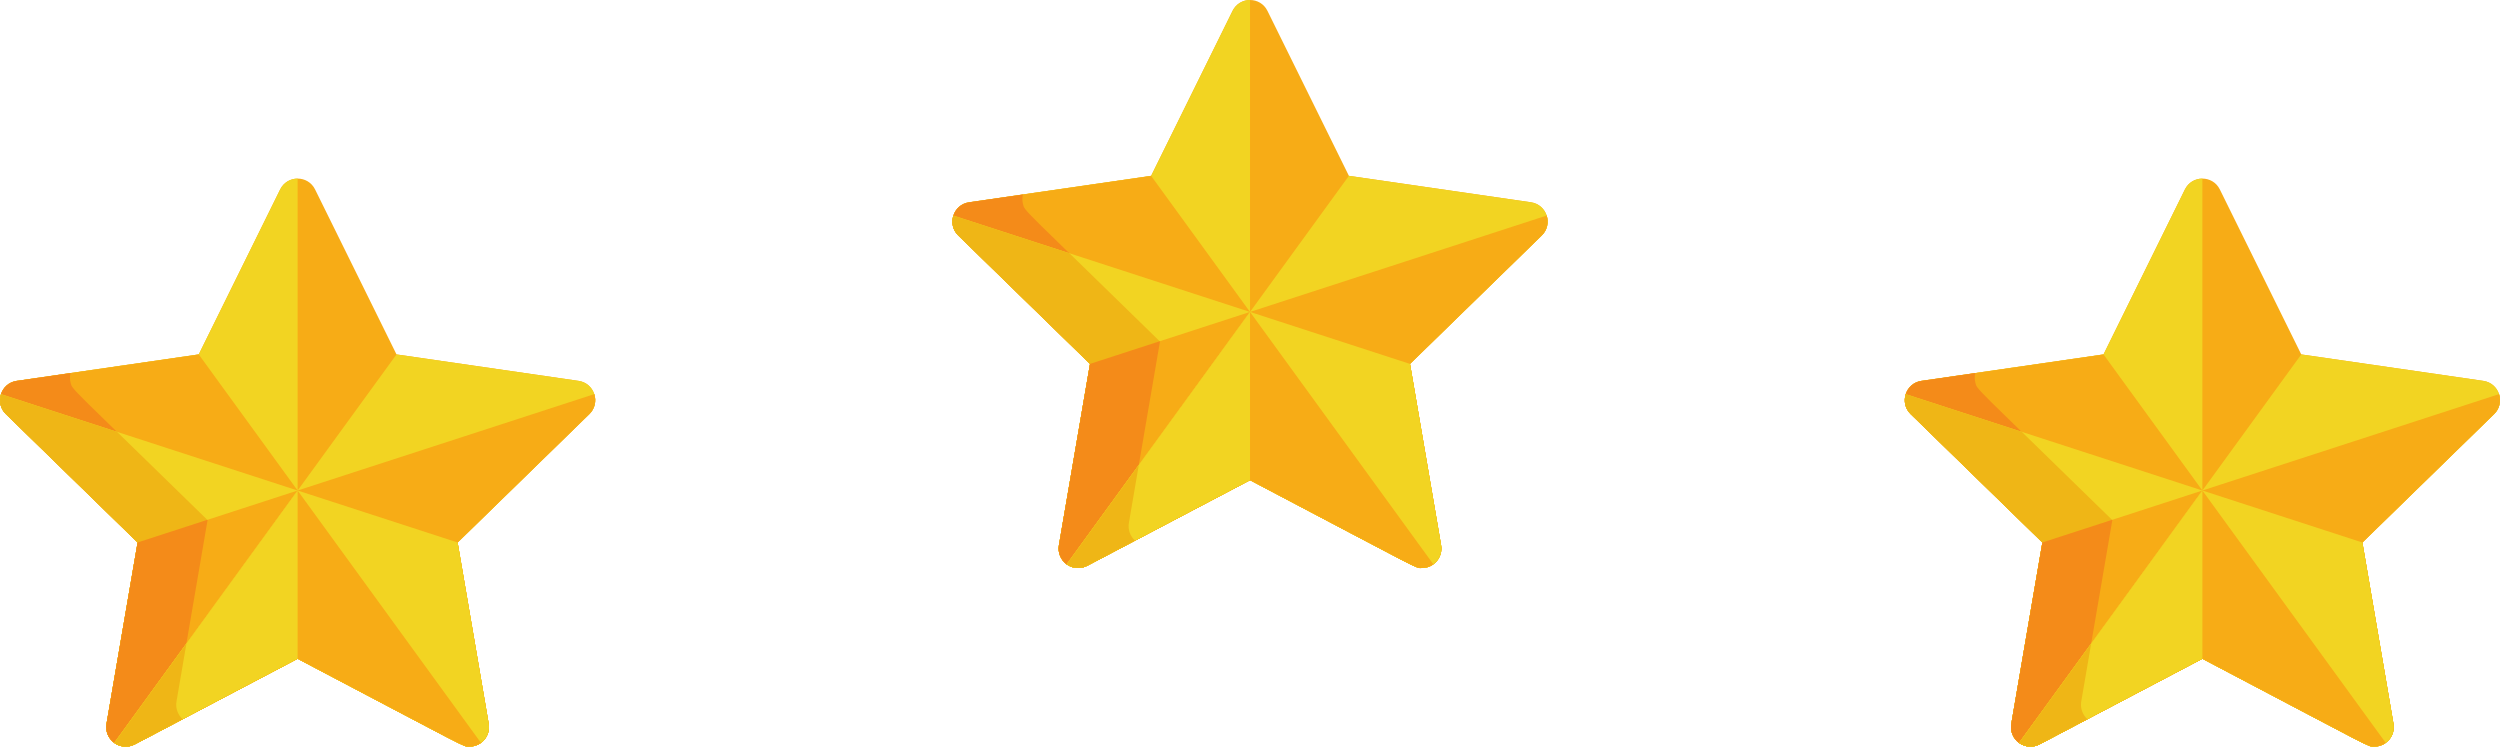
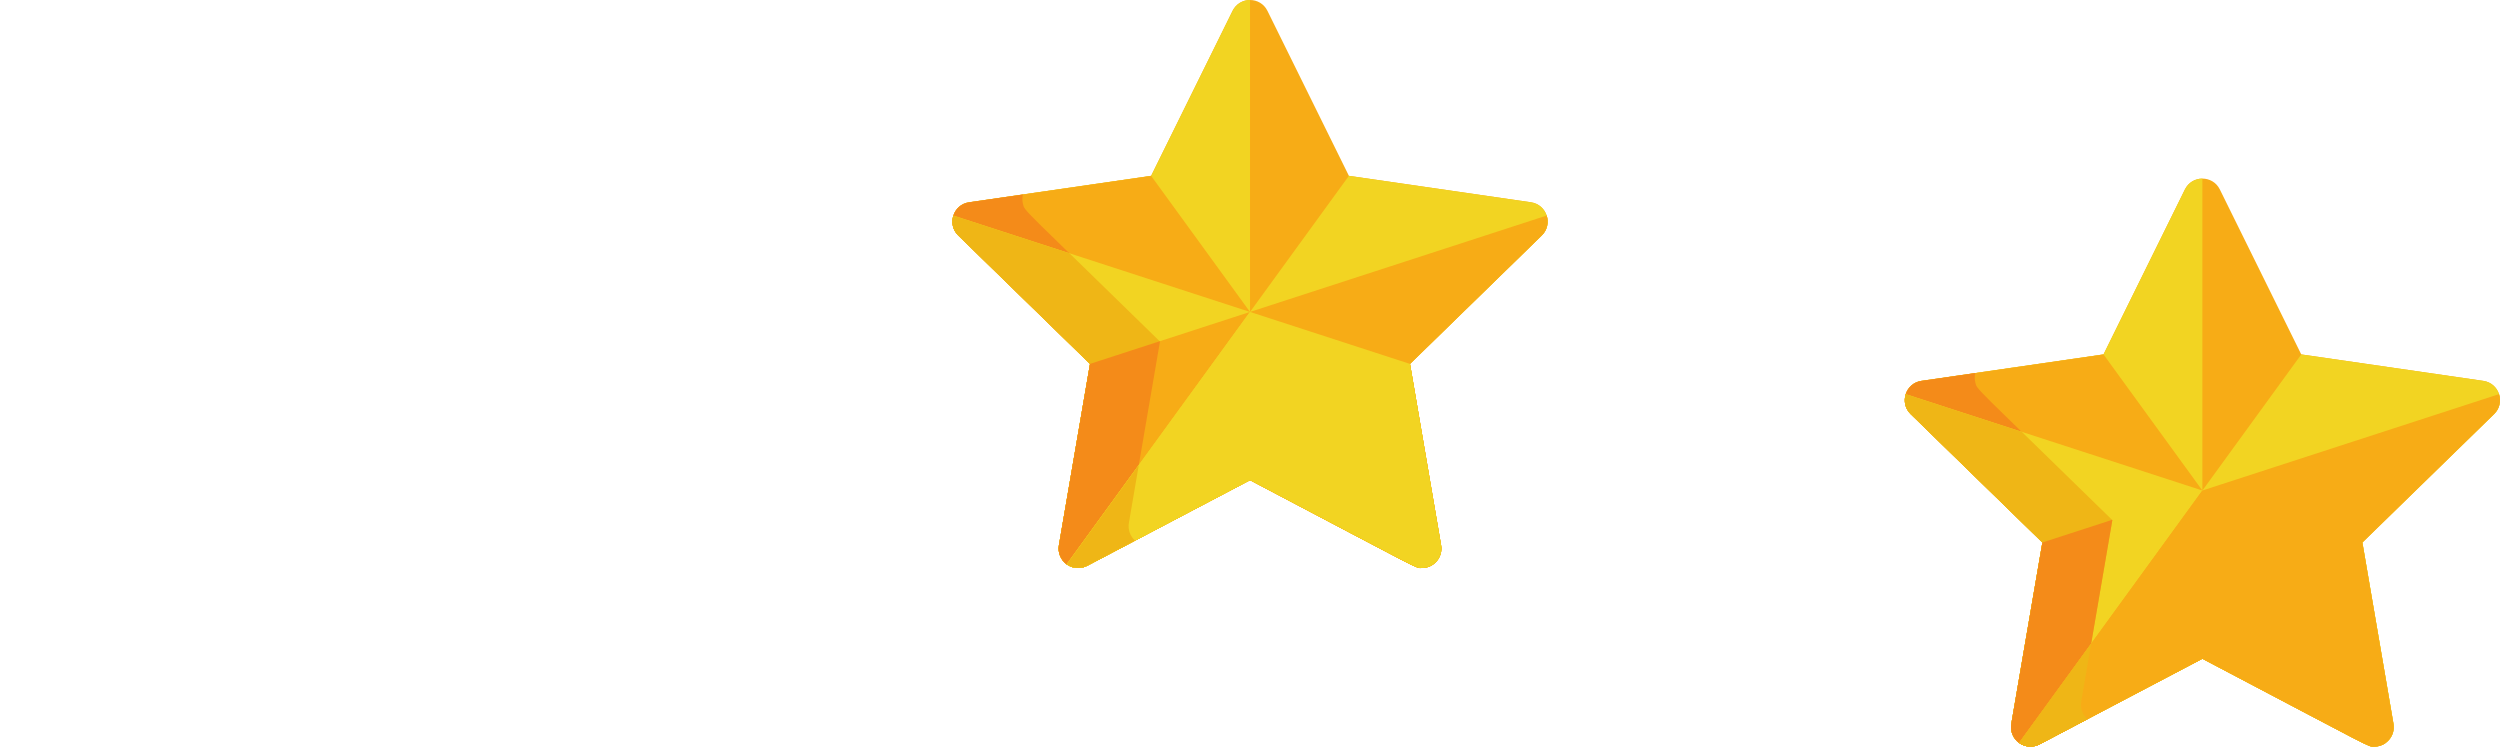
<svg xmlns="http://www.w3.org/2000/svg" width="100" height="30" viewBox="0 0 100 30" fill="none">
  <g clip-path="url(#clip0_127_626)">
    <path d="M23.143 15.235L15.86 14.176L12.603 7.577C12.318 6.999 11.492 6.999 11.207 7.577L7.95 14.176L0.667 15.235C0.03 15.327 -0.226 16.113 0.235 16.562L5.505 21.699L4.261 28.953C4.237 29.096 4.253 29.243 4.307 29.378C4.362 29.512 4.453 29.629 4.571 29.714C4.688 29.799 4.827 29.85 4.972 29.861C5.117 29.871 5.262 29.841 5.391 29.773L11.905 26.349C18.997 30.077 18.51 29.863 18.781 29.863C19.261 29.863 19.63 29.43 19.548 28.953L18.304 21.699L23.574 16.562C24.035 16.113 23.78 15.327 23.143 15.235Z" fill="#F7AC16" />
    <path d="M11.905 7.143C11.76 7.143 11.617 7.184 11.494 7.26C11.37 7.337 11.271 7.447 11.207 7.577L7.95 14.177L0.667 15.235C0.03 15.328 -0.226 16.113 0.235 16.562L5.505 21.7L4.261 28.953C4.237 29.096 4.253 29.244 4.307 29.378C4.362 29.513 4.453 29.629 4.571 29.715C4.688 29.8 4.827 29.851 4.972 29.861C5.117 29.872 5.262 29.841 5.391 29.774L11.905 26.349H11.905V7.143Z" fill="#F2D422" />
    <path d="M0.667 15.235C0.03 15.328 -0.226 16.113 0.235 16.563L5.505 21.7L4.261 28.953C4.237 29.096 4.253 29.244 4.307 29.378C4.362 29.513 4.453 29.629 4.571 29.715C4.688 29.8 4.827 29.851 4.972 29.861C5.117 29.872 5.262 29.841 5.391 29.774L11.905 26.349C18.997 30.078 18.51 29.863 18.781 29.863C18.945 29.863 19.106 29.811 19.239 29.715L7.95 14.177L0.667 15.235Z" fill="#F7AC16" />
    <path d="M8.303 20.804C2.658 15.301 2.901 15.596 2.825 15.31C2.794 15.196 2.788 15.062 2.822 14.922L0.667 15.235C0.03 15.328 -0.226 16.113 0.235 16.563L5.505 21.7L4.261 28.953C4.237 29.096 4.253 29.244 4.307 29.378C4.362 29.513 4.453 29.629 4.571 29.715C4.688 29.8 4.827 29.851 4.972 29.861C5.117 29.872 5.262 29.841 5.391 29.774L7.306 28.767C7.208 28.679 7.134 28.568 7.091 28.444C7.048 28.32 7.037 28.187 7.059 28.057L8.303 20.804Z" fill="#F48B19" />
    <path d="M0.234 16.562L5.504 21.7L4.26 28.953C4.236 29.096 4.252 29.244 4.306 29.378C4.361 29.513 4.452 29.629 4.57 29.715C4.687 29.8 4.826 29.851 4.971 29.861C5.116 29.872 5.261 29.841 5.39 29.774L11.904 26.349C18.996 30.078 18.509 29.863 18.78 29.863C19.26 29.863 19.629 29.431 19.547 28.953L18.303 21.7L0.037 15.765C-0.054 16.091 0.037 16.371 0.234 16.562Z" fill="#F2D422" />
    <path d="M0.234 16.562L5.504 21.7L4.26 28.953C4.236 29.096 4.252 29.244 4.306 29.378C4.361 29.513 4.452 29.629 4.57 29.715C4.687 29.8 4.826 29.851 4.971 29.861C5.116 29.872 5.261 29.841 5.39 29.774L7.305 28.767C7.207 28.679 7.133 28.568 7.09 28.444C7.047 28.32 7.036 28.187 7.058 28.057L8.303 20.804L4.681 17.273L0.037 15.765C-0.054 16.091 0.037 16.371 0.234 16.562Z" fill="#EFB616" />
    <path d="M4.261 28.953C4.237 29.096 4.253 29.244 4.307 29.378C4.362 29.513 4.453 29.629 4.571 29.715C4.688 29.8 4.827 29.851 4.972 29.861C5.117 29.872 5.262 29.841 5.391 29.774L11.905 26.349C18.997 30.078 18.51 29.863 18.781 29.863C19.261 29.863 19.63 29.431 19.548 28.953L18.304 21.7L23.574 16.562C23.678 16.461 23.752 16.333 23.787 16.192C23.821 16.051 23.816 15.903 23.771 15.765L5.505 21.7L4.261 28.953Z" fill="#F7AC16" />
    <path d="M4.261 28.953C4.237 29.096 4.253 29.243 4.307 29.378C4.362 29.512 4.453 29.629 4.571 29.714C4.688 29.8 4.827 29.85 4.972 29.861C5.117 29.871 5.262 29.841 5.391 29.773L7.306 28.767C7.208 28.679 7.134 28.568 7.091 28.444C7.048 28.319 7.037 28.186 7.059 28.057L8.303 20.803L8.293 20.794L5.505 21.699L4.261 28.953Z" fill="#F48B19" />
    <path d="M5.391 29.774L11.905 26.349C18.997 30.078 18.51 29.863 18.782 29.863C19.261 29.863 19.631 29.431 19.549 28.953L18.305 21.7L23.575 16.563C24.036 16.113 23.781 15.328 23.143 15.235L15.86 14.177L4.571 29.715C4.689 29.8 4.828 29.851 4.973 29.861C5.118 29.872 5.262 29.841 5.391 29.774Z" fill="#F2D422" />
    <path d="M23.772 15.765L11.905 19.62L4.571 29.715C4.689 29.8 4.828 29.851 4.973 29.861C5.118 29.872 5.262 29.841 5.391 29.774L11.905 26.349C18.997 30.078 18.51 29.863 18.782 29.863C19.261 29.863 19.631 29.431 19.549 28.953L18.305 21.7L23.575 16.562C23.679 16.461 23.752 16.333 23.787 16.192C23.822 16.051 23.817 15.903 23.772 15.765Z" fill="#F7AC16" />
    <path d="M18.305 21.7L11.905 19.621L4.571 29.715C4.689 29.8 4.828 29.851 4.973 29.861C5.118 29.872 5.262 29.842 5.391 29.774L11.905 26.349C18.997 30.078 18.51 29.863 18.782 29.863C19.261 29.863 19.631 29.431 19.549 28.954L18.305 21.7Z" fill="#F2D422" />
    <path d="M4.571 29.715C4.689 29.8 4.828 29.851 4.973 29.861C5.118 29.872 5.262 29.842 5.391 29.774L11.905 26.349C18.997 30.078 18.51 29.863 18.782 29.863C18.946 29.864 19.106 29.811 19.239 29.715L11.905 19.621L4.571 29.715Z" fill="#F7AC16" />
    <path d="M11.905 19.621L11.905 19.621L4.571 29.715C4.689 29.8 4.828 29.851 4.973 29.861C5.118 29.872 5.262 29.842 5.391 29.774L11.905 26.349H11.905V19.621Z" fill="#F2D422" />
    <path d="M7.457 25.743L4.571 29.715C4.689 29.8 4.828 29.851 4.973 29.861C5.118 29.872 5.262 29.841 5.391 29.774L7.306 28.767C7.209 28.679 7.135 28.568 7.092 28.444C7.049 28.32 7.038 28.187 7.06 28.057L7.457 25.743Z" fill="#EFB616" />
  </g>
  <g clip-path="url(#clip1_127_626)">
    <path d="M61.239 8.091L53.956 7.033L50.698 0.434C50.414 -0.144 49.588 -0.144 49.303 0.434L46.045 7.033L38.762 8.091C38.125 8.184 37.87 8.969 38.331 9.419L43.601 14.556L42.357 21.81C42.332 21.953 42.348 22.1 42.403 22.235C42.458 22.369 42.549 22.486 42.666 22.571C42.784 22.657 42.923 22.707 43.068 22.718C43.213 22.728 43.358 22.698 43.486 22.63L50.001 19.206C57.092 22.934 56.605 22.72 56.877 22.72C57.356 22.72 57.726 22.287 57.644 21.81L56.4 14.556L61.67 9.419C62.131 8.97 61.876 8.184 61.239 8.091Z" fill="#F7AC16" />
    <path d="M50.001 0C49.855 7.71503e-06 49.713 0.041 49.59 0.117C49.466 0.194 49.367 0.304 49.303 0.434L46.045 7.034L38.762 8.092C38.125 8.184 37.87 8.97 38.331 9.419L43.601 14.556L42.357 21.81C42.332 21.953 42.348 22.1 42.403 22.235C42.458 22.369 42.549 22.486 42.666 22.571C42.784 22.657 42.923 22.708 43.068 22.718C43.213 22.729 43.358 22.698 43.486 22.631L50.001 19.206H50.001V0Z" fill="#F2D422" />
    <path d="M38.762 8.092C38.125 8.185 37.87 8.97 38.331 9.42L43.601 14.557L42.357 21.81C42.332 21.953 42.348 22.101 42.403 22.235C42.458 22.37 42.549 22.486 42.666 22.572C42.784 22.657 42.923 22.708 43.068 22.718C43.213 22.729 43.358 22.698 43.486 22.631L50.001 19.206C57.092 22.935 56.605 22.72 56.877 22.72C57.041 22.72 57.201 22.668 57.334 22.572L46.045 7.034L38.762 8.092Z" fill="#F7AC16" />
    <path d="M46.399 13.661C40.754 8.158 40.997 8.453 40.921 8.167C40.89 8.053 40.884 7.919 40.917 7.779L38.762 8.092C38.125 8.184 37.87 8.97 38.331 9.42L43.601 14.557L42.357 21.81C42.332 21.953 42.348 22.101 42.403 22.235C42.458 22.37 42.549 22.486 42.666 22.572C42.784 22.657 42.923 22.708 43.068 22.718C43.213 22.729 43.358 22.698 43.486 22.631L45.402 21.624C45.304 21.536 45.23 21.425 45.187 21.301C45.144 21.177 45.133 21.044 45.155 20.914L46.399 13.661Z" fill="#F48B19" />
    <path d="M38.33 9.419L43.6 14.557L42.356 21.81C42.331 21.953 42.347 22.101 42.402 22.235C42.457 22.37 42.548 22.486 42.666 22.572C42.783 22.657 42.922 22.708 43.067 22.718C43.212 22.729 43.357 22.698 43.485 22.631L50 19.206C57.092 22.934 56.604 22.72 56.876 22.72C57.356 22.72 57.725 22.288 57.643 21.81L56.399 14.557L38.133 8.622C38.042 8.948 38.133 9.228 38.33 9.419Z" fill="#F2D422" />
    <path d="M38.33 9.419L43.6 14.557L42.356 21.81C42.331 21.953 42.347 22.101 42.402 22.235C42.457 22.37 42.548 22.486 42.666 22.572C42.783 22.657 42.922 22.708 43.067 22.718C43.212 22.729 43.357 22.698 43.485 22.631L45.401 21.624C45.303 21.536 45.229 21.425 45.186 21.301C45.143 21.177 45.132 21.044 45.154 20.914L46.398 13.661L42.777 10.13L38.133 8.622C38.042 8.948 38.133 9.228 38.33 9.419Z" fill="#EFB616" />
    <path d="M42.357 21.81C42.332 21.953 42.348 22.101 42.403 22.235C42.458 22.369 42.549 22.486 42.666 22.571C42.784 22.657 42.923 22.708 43.068 22.718C43.213 22.729 43.358 22.698 43.486 22.631L50.001 19.206C57.092 22.934 56.605 22.72 56.877 22.72C57.356 22.72 57.726 22.288 57.644 21.81L56.4 14.556L61.67 9.419C61.774 9.318 61.847 9.19 61.882 9.049C61.917 8.908 61.912 8.76 61.867 8.622L43.601 14.556L42.357 21.81Z" fill="#F7AC16" />
    <path d="M42.357 21.81C42.332 21.953 42.348 22.1 42.403 22.235C42.458 22.369 42.549 22.486 42.666 22.571C42.784 22.657 42.923 22.707 43.068 22.718C43.213 22.728 43.358 22.698 43.486 22.63L45.402 21.623C45.304 21.536 45.23 21.424 45.187 21.3C45.144 21.176 45.133 21.043 45.155 20.914L46.399 13.66L46.389 13.65L43.601 14.556L42.357 21.81Z" fill="#F48B19" />
    <path d="M43.487 22.631L50.001 19.206C57.093 22.934 56.606 22.72 56.877 22.72C57.357 22.72 57.726 22.288 57.644 21.81L56.4 14.557L61.67 9.42C62.131 8.97 61.877 8.185 61.239 8.092L53.956 7.034L42.667 22.572C42.785 22.657 42.923 22.708 43.068 22.718C43.213 22.729 43.358 22.698 43.487 22.631Z" fill="#F2D422" />
    <path d="M61.867 8.622L50.001 12.477L42.667 22.572C42.785 22.657 42.923 22.708 43.068 22.718C43.213 22.729 43.358 22.698 43.487 22.631L50.001 19.206C57.093 22.934 56.606 22.72 56.877 22.72C57.357 22.72 57.726 22.288 57.644 21.81L56.4 14.557L61.67 9.419C61.774 9.318 61.848 9.19 61.883 9.049C61.918 8.908 61.912 8.76 61.867 8.622Z" fill="#F7AC16" />
    <path d="M56.4 14.557L50.001 12.477L42.667 22.572C42.785 22.657 42.923 22.708 43.068 22.718C43.213 22.729 43.358 22.699 43.487 22.631L50.001 19.206C57.093 22.935 56.606 22.721 56.877 22.721C57.357 22.721 57.726 22.288 57.644 21.811L56.4 14.557Z" fill="#F2D422" />
-     <path d="M42.667 22.572C42.785 22.657 42.923 22.708 43.068 22.718C43.213 22.729 43.358 22.699 43.487 22.631L50.001 19.206C57.093 22.935 56.606 22.721 56.877 22.721C57.042 22.721 57.202 22.669 57.335 22.572L50.001 12.477L42.667 22.572Z" fill="#F7AC16" />
    <path d="M50.001 12.478L50.001 12.477L42.667 22.572C42.785 22.657 42.923 22.708 43.068 22.718C43.213 22.729 43.358 22.699 43.487 22.631L50.001 19.206H50.001V12.478Z" fill="#F2D422" />
    <path d="M45.552 18.6L42.667 22.572C42.785 22.657 42.923 22.708 43.068 22.718C43.213 22.729 43.358 22.698 43.487 22.631L45.402 21.624C45.304 21.536 45.23 21.425 45.187 21.301C45.144 21.177 45.133 21.044 45.156 20.914L45.552 18.6Z" fill="#EFB616" />
  </g>
  <g clip-path="url(#clip2_127_626)">
    <path d="M99.333 15.235L92.05 14.176L88.793 7.577C88.508 6.999 87.682 6.999 87.397 7.577L84.14 14.176L76.857 15.235C76.22 15.327 75.964 16.113 76.426 16.562L81.696 21.699L80.452 28.953C80.427 29.096 80.443 29.243 80.498 29.378C80.552 29.512 80.644 29.629 80.761 29.714C80.879 29.799 81.018 29.85 81.163 29.861C81.308 29.871 81.452 29.841 81.581 29.773L88.095 26.349C95.187 30.077 94.7 29.863 94.972 29.863C95.451 29.863 95.821 29.43 95.739 28.953L94.495 21.699L99.765 16.562C100.226 16.113 99.971 15.327 99.333 15.235Z" fill="#F7AC16" />
    <path d="M88.095 7.143C87.95 7.143 87.808 7.184 87.684 7.26C87.561 7.337 87.462 7.447 87.397 7.577L84.14 14.177L76.857 15.235C76.22 15.328 75.964 16.113 76.426 16.562L81.696 21.7L80.452 28.953C80.427 29.096 80.443 29.244 80.498 29.378C80.552 29.513 80.644 29.629 80.761 29.715C80.879 29.8 81.018 29.851 81.163 29.861C81.308 29.872 81.452 29.841 81.581 29.774L88.095 26.349H88.095V7.143Z" fill="#F2D422" />
    <path d="M76.857 15.235C76.22 15.328 75.964 16.113 76.426 16.563L81.696 21.7L80.452 28.953C80.427 29.096 80.443 29.244 80.498 29.378C80.552 29.513 80.644 29.629 80.761 29.715C80.879 29.8 81.018 29.851 81.163 29.861C81.308 29.872 81.452 29.841 81.581 29.774L88.095 26.349C95.187 30.078 94.7 29.863 94.972 29.863C95.136 29.863 95.296 29.811 95.429 29.715L84.14 14.177L76.857 15.235Z" fill="#F7AC16" />
    <path d="M84.494 20.804C78.849 15.301 79.091 15.596 79.016 15.31C78.985 15.196 78.978 15.062 79.012 14.922L76.857 15.235C76.22 15.328 75.964 16.113 76.426 16.563L81.696 21.7L80.452 28.953C80.427 29.096 80.443 29.244 80.498 29.378C80.552 29.513 80.644 29.629 80.761 29.715C80.879 29.8 81.018 29.851 81.163 29.861C81.308 29.872 81.452 29.841 81.581 29.774L83.496 28.767C83.399 28.679 83.325 28.568 83.282 28.444C83.239 28.32 83.228 28.187 83.25 28.057L84.494 20.804Z" fill="#F48B19" />
    <path d="M76.425 16.562L81.695 21.7L80.451 28.953C80.426 29.096 80.442 29.244 80.497 29.378C80.552 29.513 80.643 29.629 80.76 29.715C80.878 29.8 81.017 29.851 81.162 29.861C81.307 29.872 81.451 29.841 81.58 29.774L88.094 26.349C95.186 30.078 94.699 29.863 94.971 29.863C95.45 29.863 95.82 29.431 95.738 28.953L94.494 21.7L76.228 15.765C76.137 16.091 76.228 16.371 76.425 16.562Z" fill="#F2D422" />
    <path d="M76.425 16.562L81.695 21.7L80.451 28.953C80.426 29.096 80.442 29.244 80.497 29.378C80.552 29.513 80.643 29.629 80.76 29.715C80.878 29.8 81.017 29.851 81.162 29.861C81.307 29.872 81.451 29.841 81.58 29.774L83.495 28.767C83.398 28.679 83.324 28.568 83.281 28.444C83.238 28.32 83.227 28.187 83.249 28.057L84.493 20.804L80.871 17.273L76.228 15.765C76.137 16.091 76.228 16.371 76.425 16.562Z" fill="#EFB616" />
-     <path d="M80.452 28.953C80.427 29.096 80.443 29.244 80.498 29.378C80.552 29.513 80.644 29.629 80.761 29.715C80.879 29.8 81.018 29.851 81.163 29.861C81.308 29.872 81.452 29.841 81.581 29.774L88.095 26.349C95.187 30.078 94.7 29.863 94.972 29.863C95.451 29.863 95.821 29.431 95.739 28.953L94.495 21.7L99.765 16.562C99.869 16.461 99.942 16.333 99.977 16.192C100.012 16.051 100.007 15.903 99.962 15.765L81.696 21.7L80.452 28.953Z" fill="#F7AC16" />
    <path d="M80.452 28.953C80.427 29.096 80.443 29.243 80.498 29.378C80.552 29.512 80.644 29.629 80.761 29.714C80.879 29.8 81.018 29.85 81.163 29.861C81.308 29.871 81.452 29.841 81.581 29.773L83.496 28.767C83.399 28.679 83.325 28.568 83.282 28.444C83.239 28.319 83.228 28.186 83.25 28.057L84.494 20.803L84.484 20.794L81.696 21.699L80.452 28.953Z" fill="#F48B19" />
    <path d="M81.581 29.774L88.096 26.349C95.188 30.078 94.701 29.863 94.972 29.863C95.452 29.863 95.821 29.431 95.739 28.953L94.495 21.7L99.765 16.563C100.226 16.113 99.971 15.328 99.334 15.235L92.051 14.177L80.762 29.715C80.879 29.8 81.018 29.851 81.163 29.861C81.308 29.872 81.453 29.841 81.581 29.774Z" fill="#F2D422" />
    <path d="M99.962 15.765L88.096 19.62L80.762 29.715C80.879 29.8 81.018 29.851 81.163 29.861C81.308 29.872 81.453 29.841 81.581 29.774L88.096 26.349C95.188 30.078 94.701 29.863 94.972 29.863C95.452 29.863 95.821 29.431 95.739 28.953L94.495 21.7L99.765 16.562C99.869 16.461 99.943 16.333 99.978 16.192C100.012 16.051 100.007 15.903 99.962 15.765Z" fill="#F7AC16" />
-     <path d="M94.495 21.7L88.096 19.621L80.762 29.715C80.879 29.8 81.018 29.851 81.163 29.861C81.308 29.872 81.453 29.842 81.581 29.774L88.096 26.349C95.188 30.078 94.701 29.863 94.972 29.863C95.452 29.863 95.821 29.431 95.739 28.954L94.495 21.7Z" fill="#F2D422" />
    <path d="M80.762 29.715C80.879 29.8 81.018 29.851 81.163 29.861C81.308 29.872 81.453 29.842 81.581 29.774L88.096 26.349C95.188 30.078 94.701 29.863 94.972 29.863C95.136 29.864 95.296 29.811 95.43 29.715L88.096 19.621L80.762 29.715Z" fill="#F7AC16" />
-     <path d="M88.096 19.621L88.096 19.621L80.762 29.715C80.879 29.8 81.018 29.851 81.163 29.861C81.308 29.872 81.453 29.842 81.581 29.774L88.096 26.349H88.096V19.621Z" fill="#F2D422" />
    <path d="M83.647 25.743L80.762 29.715C80.879 29.8 81.018 29.851 81.163 29.861C81.308 29.872 81.453 29.841 81.581 29.774L83.497 28.767C83.399 28.679 83.325 28.568 83.282 28.444C83.239 28.32 83.228 28.187 83.25 28.057L83.647 25.743Z" fill="#EFB616" />
  </g>
  <defs>
    <clipPath id="clip0_127_626">
-       <rect width="23.809" height="29.865" fill="white" />
-     </clipPath>
+       </clipPath>
    <clipPath id="clip1_127_626">
      <rect width="23.809" height="22.722" fill="white" transform="translate(38.096)" />
    </clipPath>
    <clipPath id="clip2_127_626">
      <rect width="23.809" height="29.865" fill="white" transform="translate(76.19)" />
    </clipPath>
  </defs>
</svg>